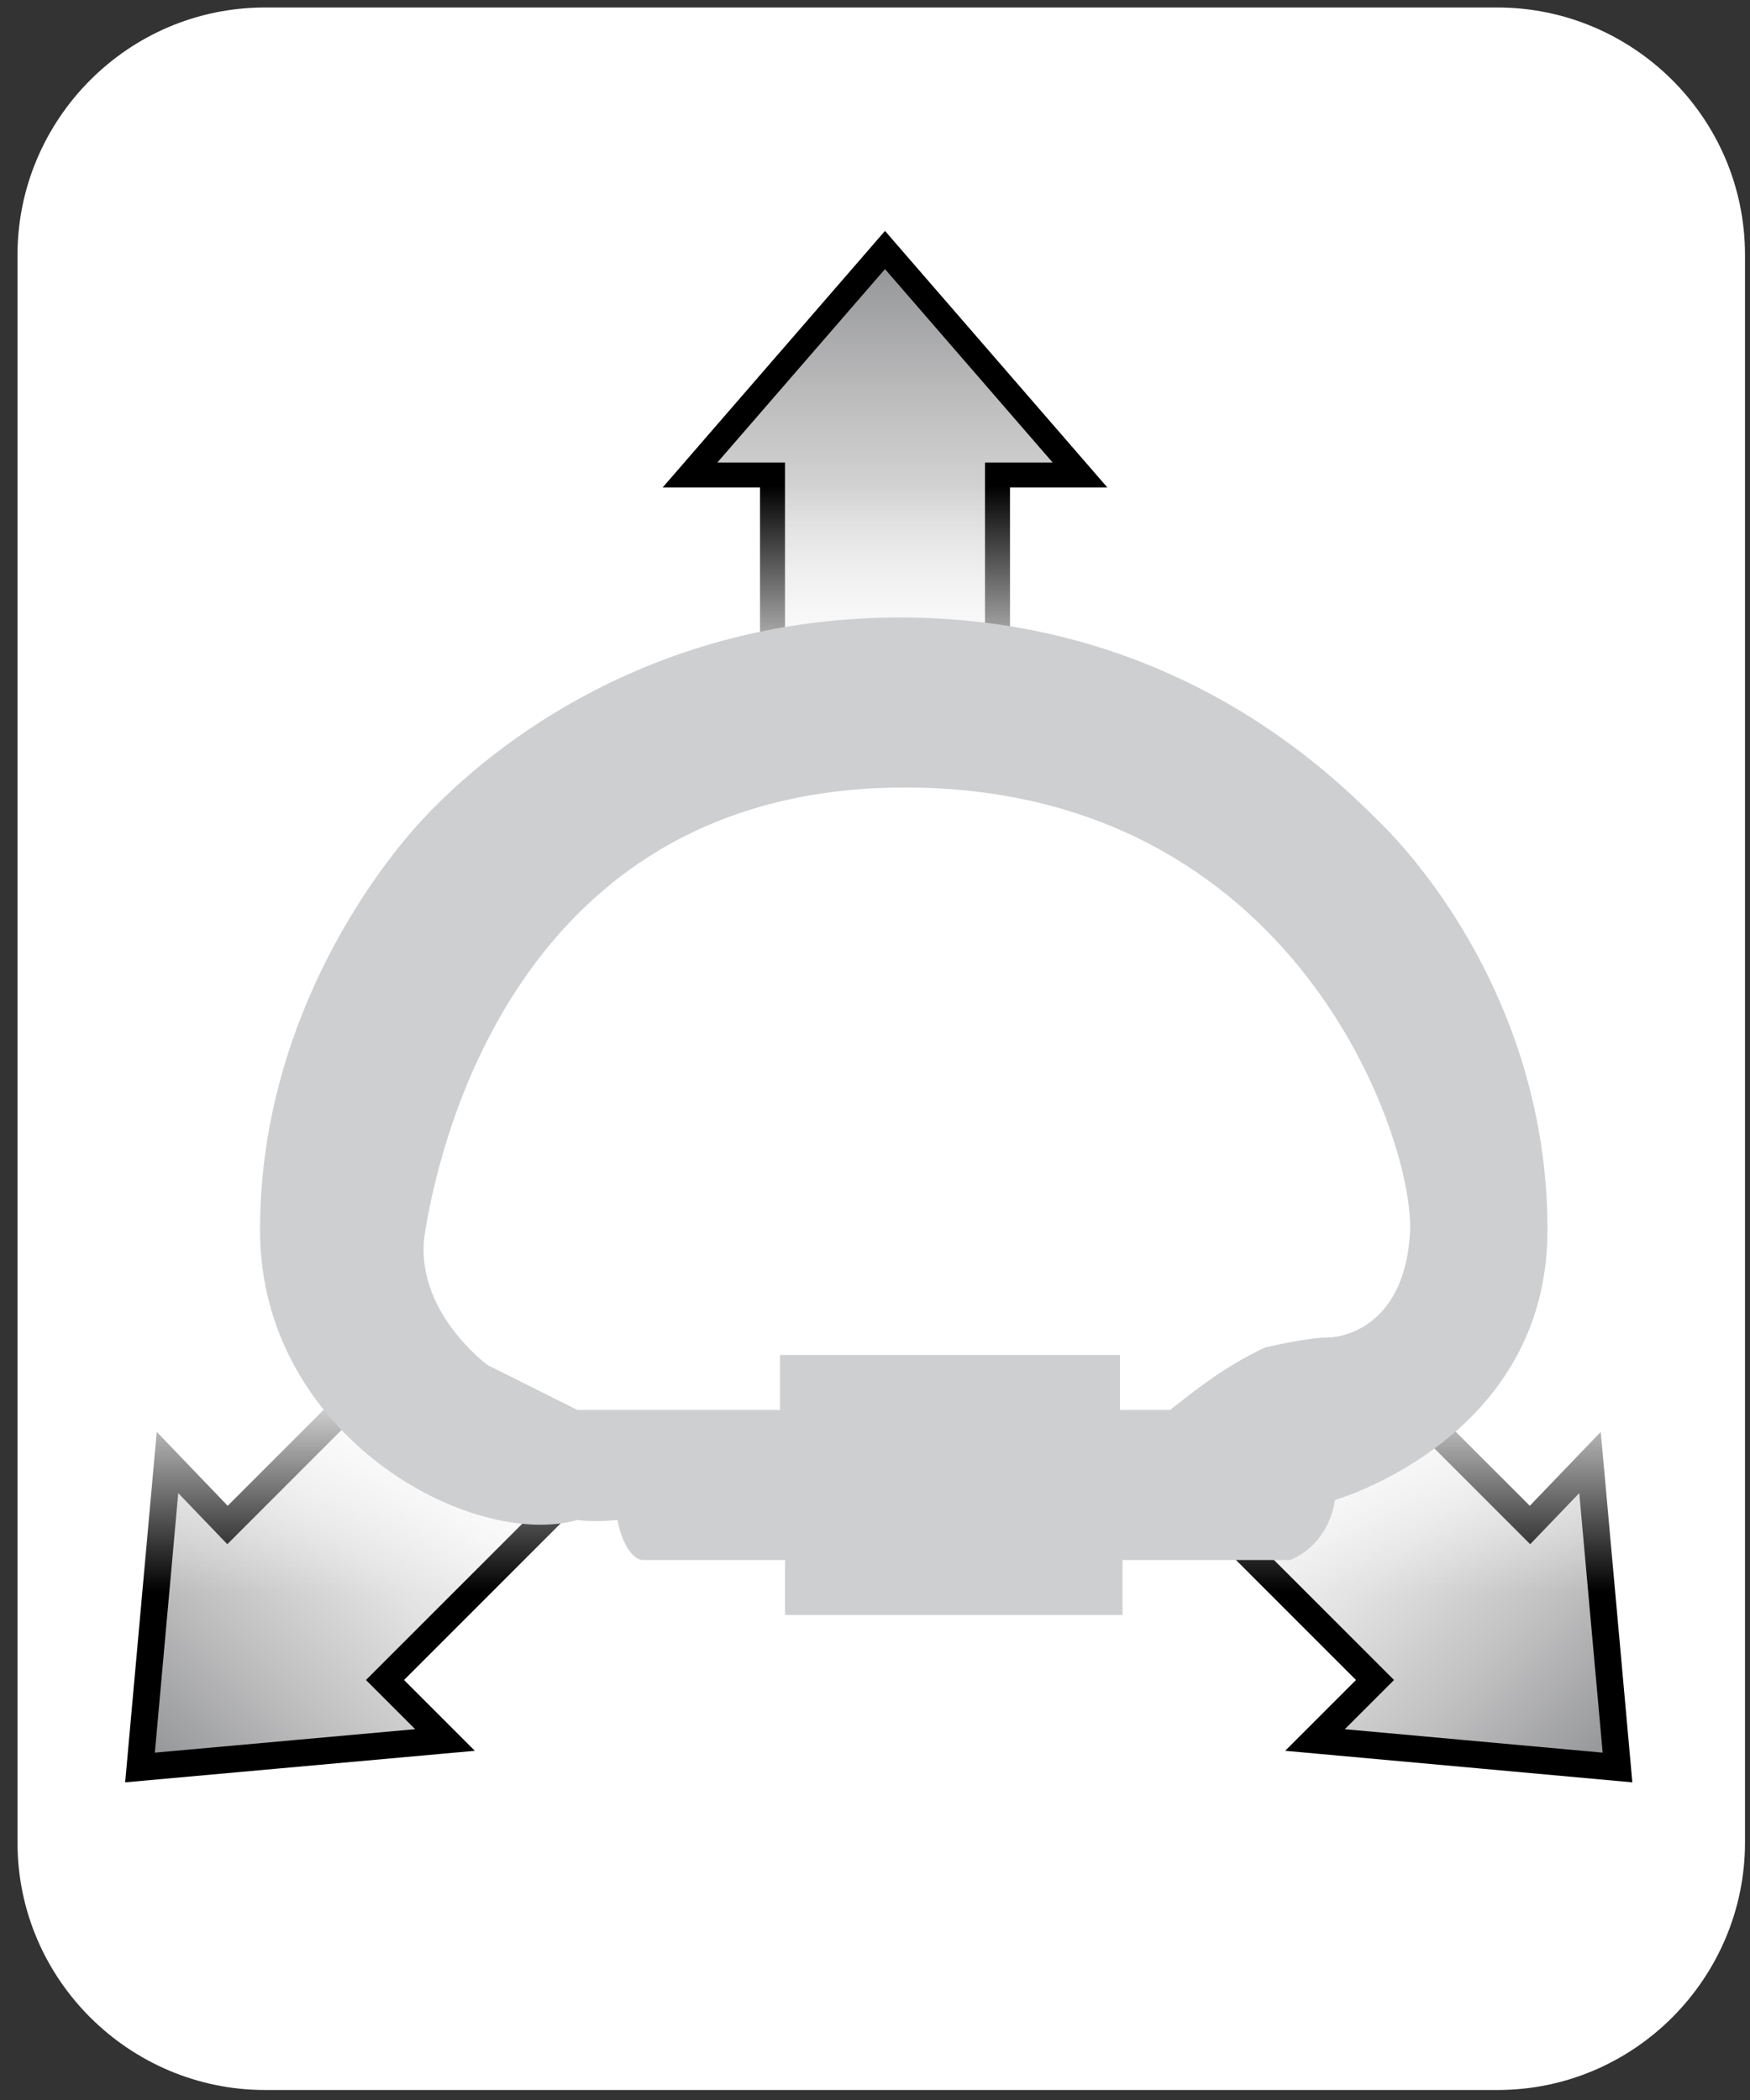
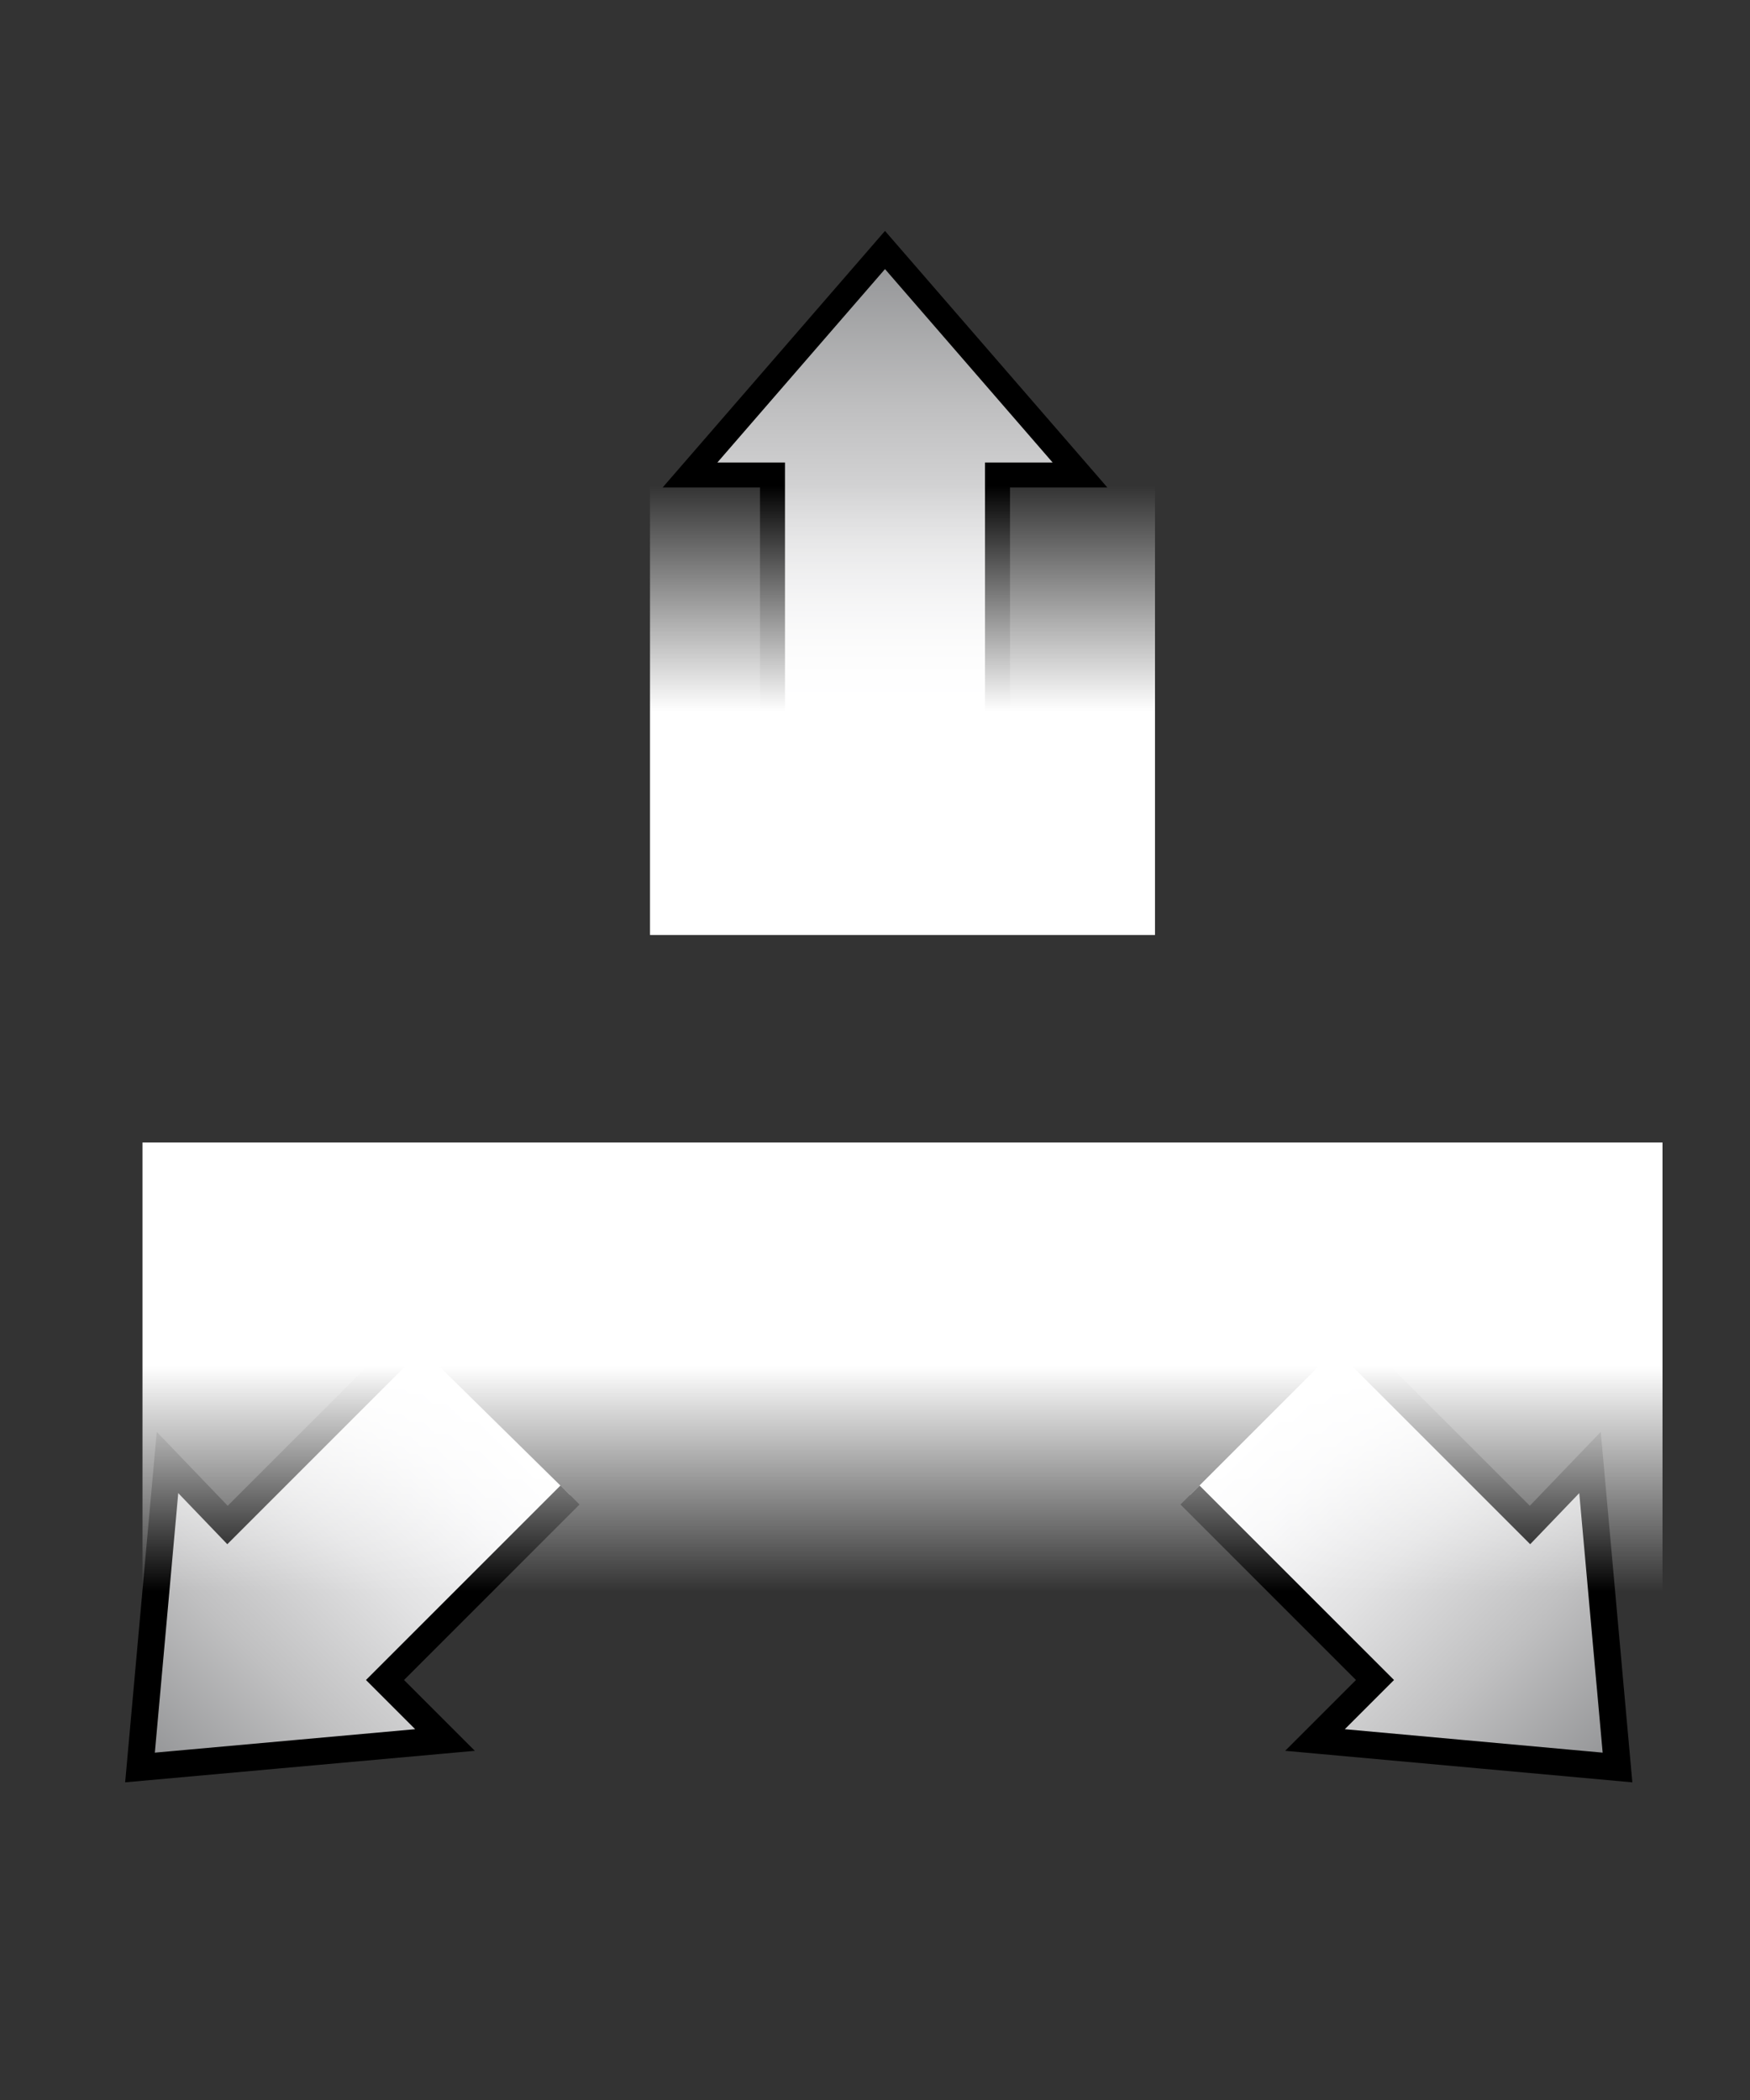
<svg xmlns="http://www.w3.org/2000/svg" version="1.1" id="Calque_1" x="0px" y="0px" viewBox="0 0 70 84" style="enable-background:new 0 0 70 84;" xml:space="preserve">
  <rect x="0" y="0" width="70" height="84" fill="#333333" stroke="none" />
  <style type="text/css">
	.st0{fill:#FFFFFF;}
	.st1{fill:url(#SVGID_1_);stroke:#000000;stroke-miterlimit:10;}
	.st2{fill:url(#SVGID_2_);}
	.st3{fill:url(#SVGID_3_);stroke:#000000;stroke-width:1.076;stroke-miterlimit:10;}
	.st4{fill:url(#SVGID_4_);stroke:#000000;stroke-width:1.076;stroke-miterlimit:10;}
	.st5{fill:url(#SVGID_5_);}
	.st6{fill-rule:evenodd;clip-rule:evenodd;fill:#CECFD1;}
	.st7{fill:none;}
</style>
  <g>
-     <path class="st0" d="M69.8,73.7c0,5.4-4.4,9.9-9.9,9.9H10.6c-5.4,0-9.9-4.4-9.9-9.9V10.2c0-5.4,4.4-9.9,9.9-9.9h49.3   c5.4,0,9.9,4.4,9.9,9.9V73.7z" />
-   </g>
+     </g>
  <linearGradient id="SVGID_1_" gradientUnits="userSpaceOnUse" x1="182.822" y1="-55.114" x2="182.822" y2="-74.989" gradientTransform="matrix(-1 0 0 -1 218.219 -45.065)">
    <stop offset="0" style="stop-color:#919294" />
    <stop offset="0.321" style="stop-color:#C0C0C1" />
    <stop offset="0.609" style="stop-color:#E2E2E3" />
    <stop offset="0.845" style="stop-color:#F7F7F8" />
    <stop offset="1" style="stop-color:#FFFFFF" />
  </linearGradient>
  <polyline class="st1" points="30.9,29.9 30.9,19 27.6,19 35.4,10 35.4,10 43.2,19 39.9,19 39.9,29.9 " />
  <g>
    <linearGradient id="SVGID_2_" gradientUnits="userSpaceOnUse" x1="-126.807" y1="-451.454" x2="-126.807" y2="-469.454" gradientTransform="matrix(1 0 0 1 162.928 488.878)">
      <stop offset="0.498" style="stop-color:#FFFFFF" />
      <stop offset="1" style="stop-color:#FFFFFF;stop-opacity:0" />
    </linearGradient>
    <rect x="26" y="19.4" class="st2" width="20.2" height="18" />
  </g>
  <linearGradient id="SVGID_3_" gradientUnits="userSpaceOnUse" x1="659.031" y1="846.069" x2="659.031" y2="826.22" gradientTransform="matrix(0.707 -0.707 0.707 0.707 -999.512 -61.548)">
    <stop offset="0" style="stop-color:#919294" />
    <stop offset="0.321" style="stop-color:#C0C0C1" />
    <stop offset="0.609" style="stop-color:#E2E2E3" />
    <stop offset="0.845" style="stop-color:#F7F7F8" />
    <stop offset="1" style="stop-color:#FFFFFF" />
  </linearGradient>
  <polyline class="st3" points="53.8,53.6 61.2,61 63.6,58.5 64.7,70.7 64.7,70.7 52.6,69.6 55,67.2 47.6,59.8 " />
  <linearGradient id="SVGID_4_" gradientUnits="userSpaceOnUse" x1="187.223" y1="374.261" x2="187.223" y2="354.413" gradientTransform="matrix(-0.707 -0.707 -0.707 0.707 402.648 -61.548)">
    <stop offset="0" style="stop-color:#919294" />
    <stop offset="0.321" style="stop-color:#C0C0C1" />
    <stop offset="0.609" style="stop-color:#E2E2E3" />
    <stop offset="0.845" style="stop-color:#F7F7F8" />
    <stop offset="1" style="stop-color:#FFFFFF" />
  </linearGradient>
  <polyline class="st4" points="16.5,53.6 9.1,61 6.7,58.5 5.6,70.7 5.6,70.7 17.8,69.6 15.4,67.2 22.8,59.8 " />
  <g>
    <linearGradient id="SVGID_5_" gradientUnits="userSpaceOnUse" x1="-980.477" y1="-1235.984" x2="-980.477" y2="-1253.984" gradientTransform="matrix(-1 0 0 -1 -944.356 -1190.31)">
      <stop offset="0.498" style="stop-color:#FFFFFF" />
      <stop offset="1" style="stop-color:#FFFFFF;stop-opacity:0" />
    </linearGradient>
    <rect x="5.7" y="45.7" class="st5" width="60.8" height="18" />
  </g>
-   <path class="st6" d="M61.9,49.2c0-8.5-4.7-14.3-6.6-16.2c-1.9-1.9-8.2-8.3-19.3-8.3c-11.1,0-17.6,6.4-19.3,8.3  c-1.8,2-6.3,8-6.3,16.2c0,8.2,8.4,12.8,12.7,11.6c0,0,0.6,0.1,1.6,0c0.2,1.1,0.7,1.6,1,1.6h5.7v2.2h13.5v-2.2h6.7  c0,0,1.5-0.5,1.8-2.4C54.7,59.6,61.9,56.9,61.9,49.2z M53.1,53.5c-0.8,0-2.5,0.4-2.5,0.4c-1.7,0.8-2.9,1.8-3.8,2.5c-0.7,0-1.3,0-2,0  v-2.2H31.2v2.2c-3.8,0-5.8,0-5.8,0s-0.2,0-0.4,0h-1.9l-3.6-1.8c0,0-3-2.2-2.5-5.3c0.5-3.1,3.5-17.8,19.2-17.8  c15.7,0,20.4,14.2,20.2,17.8C56.2,52.9,53.9,53.5,53.1,53.5z" />
  <rect id="_x3C_Tranche_x3E__6_" class="st7" width="70" height="84" />
</svg>